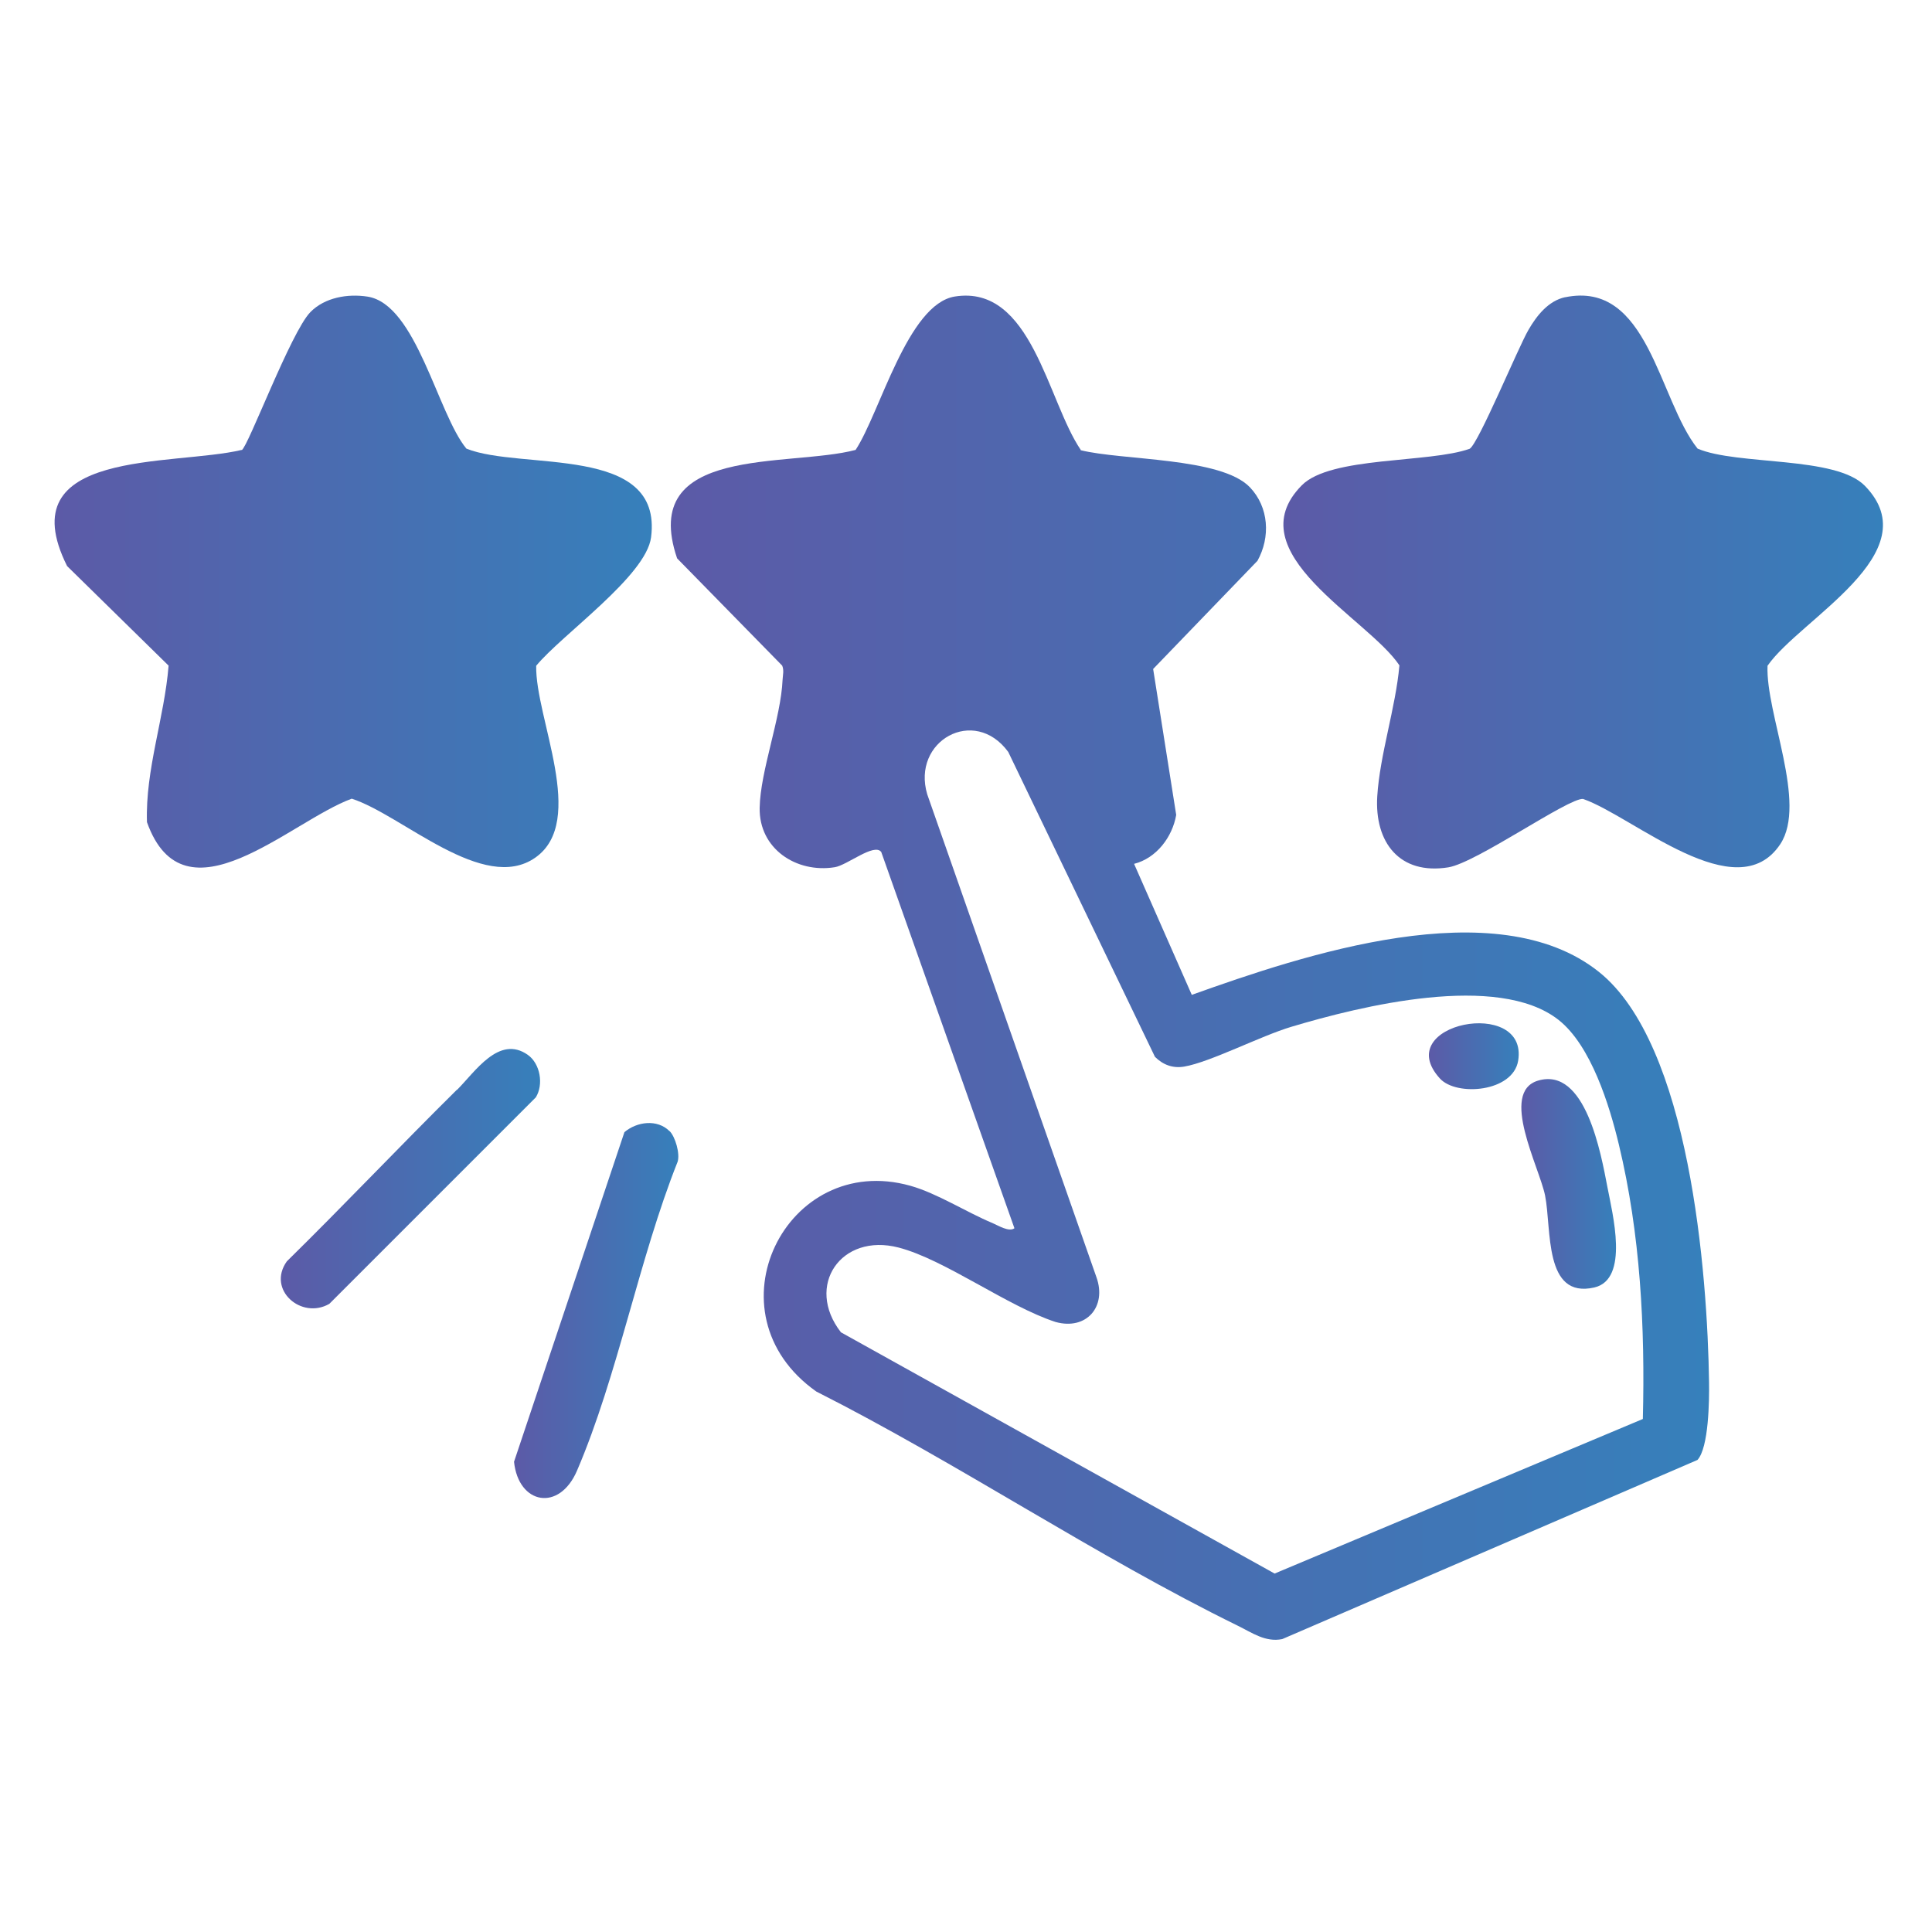
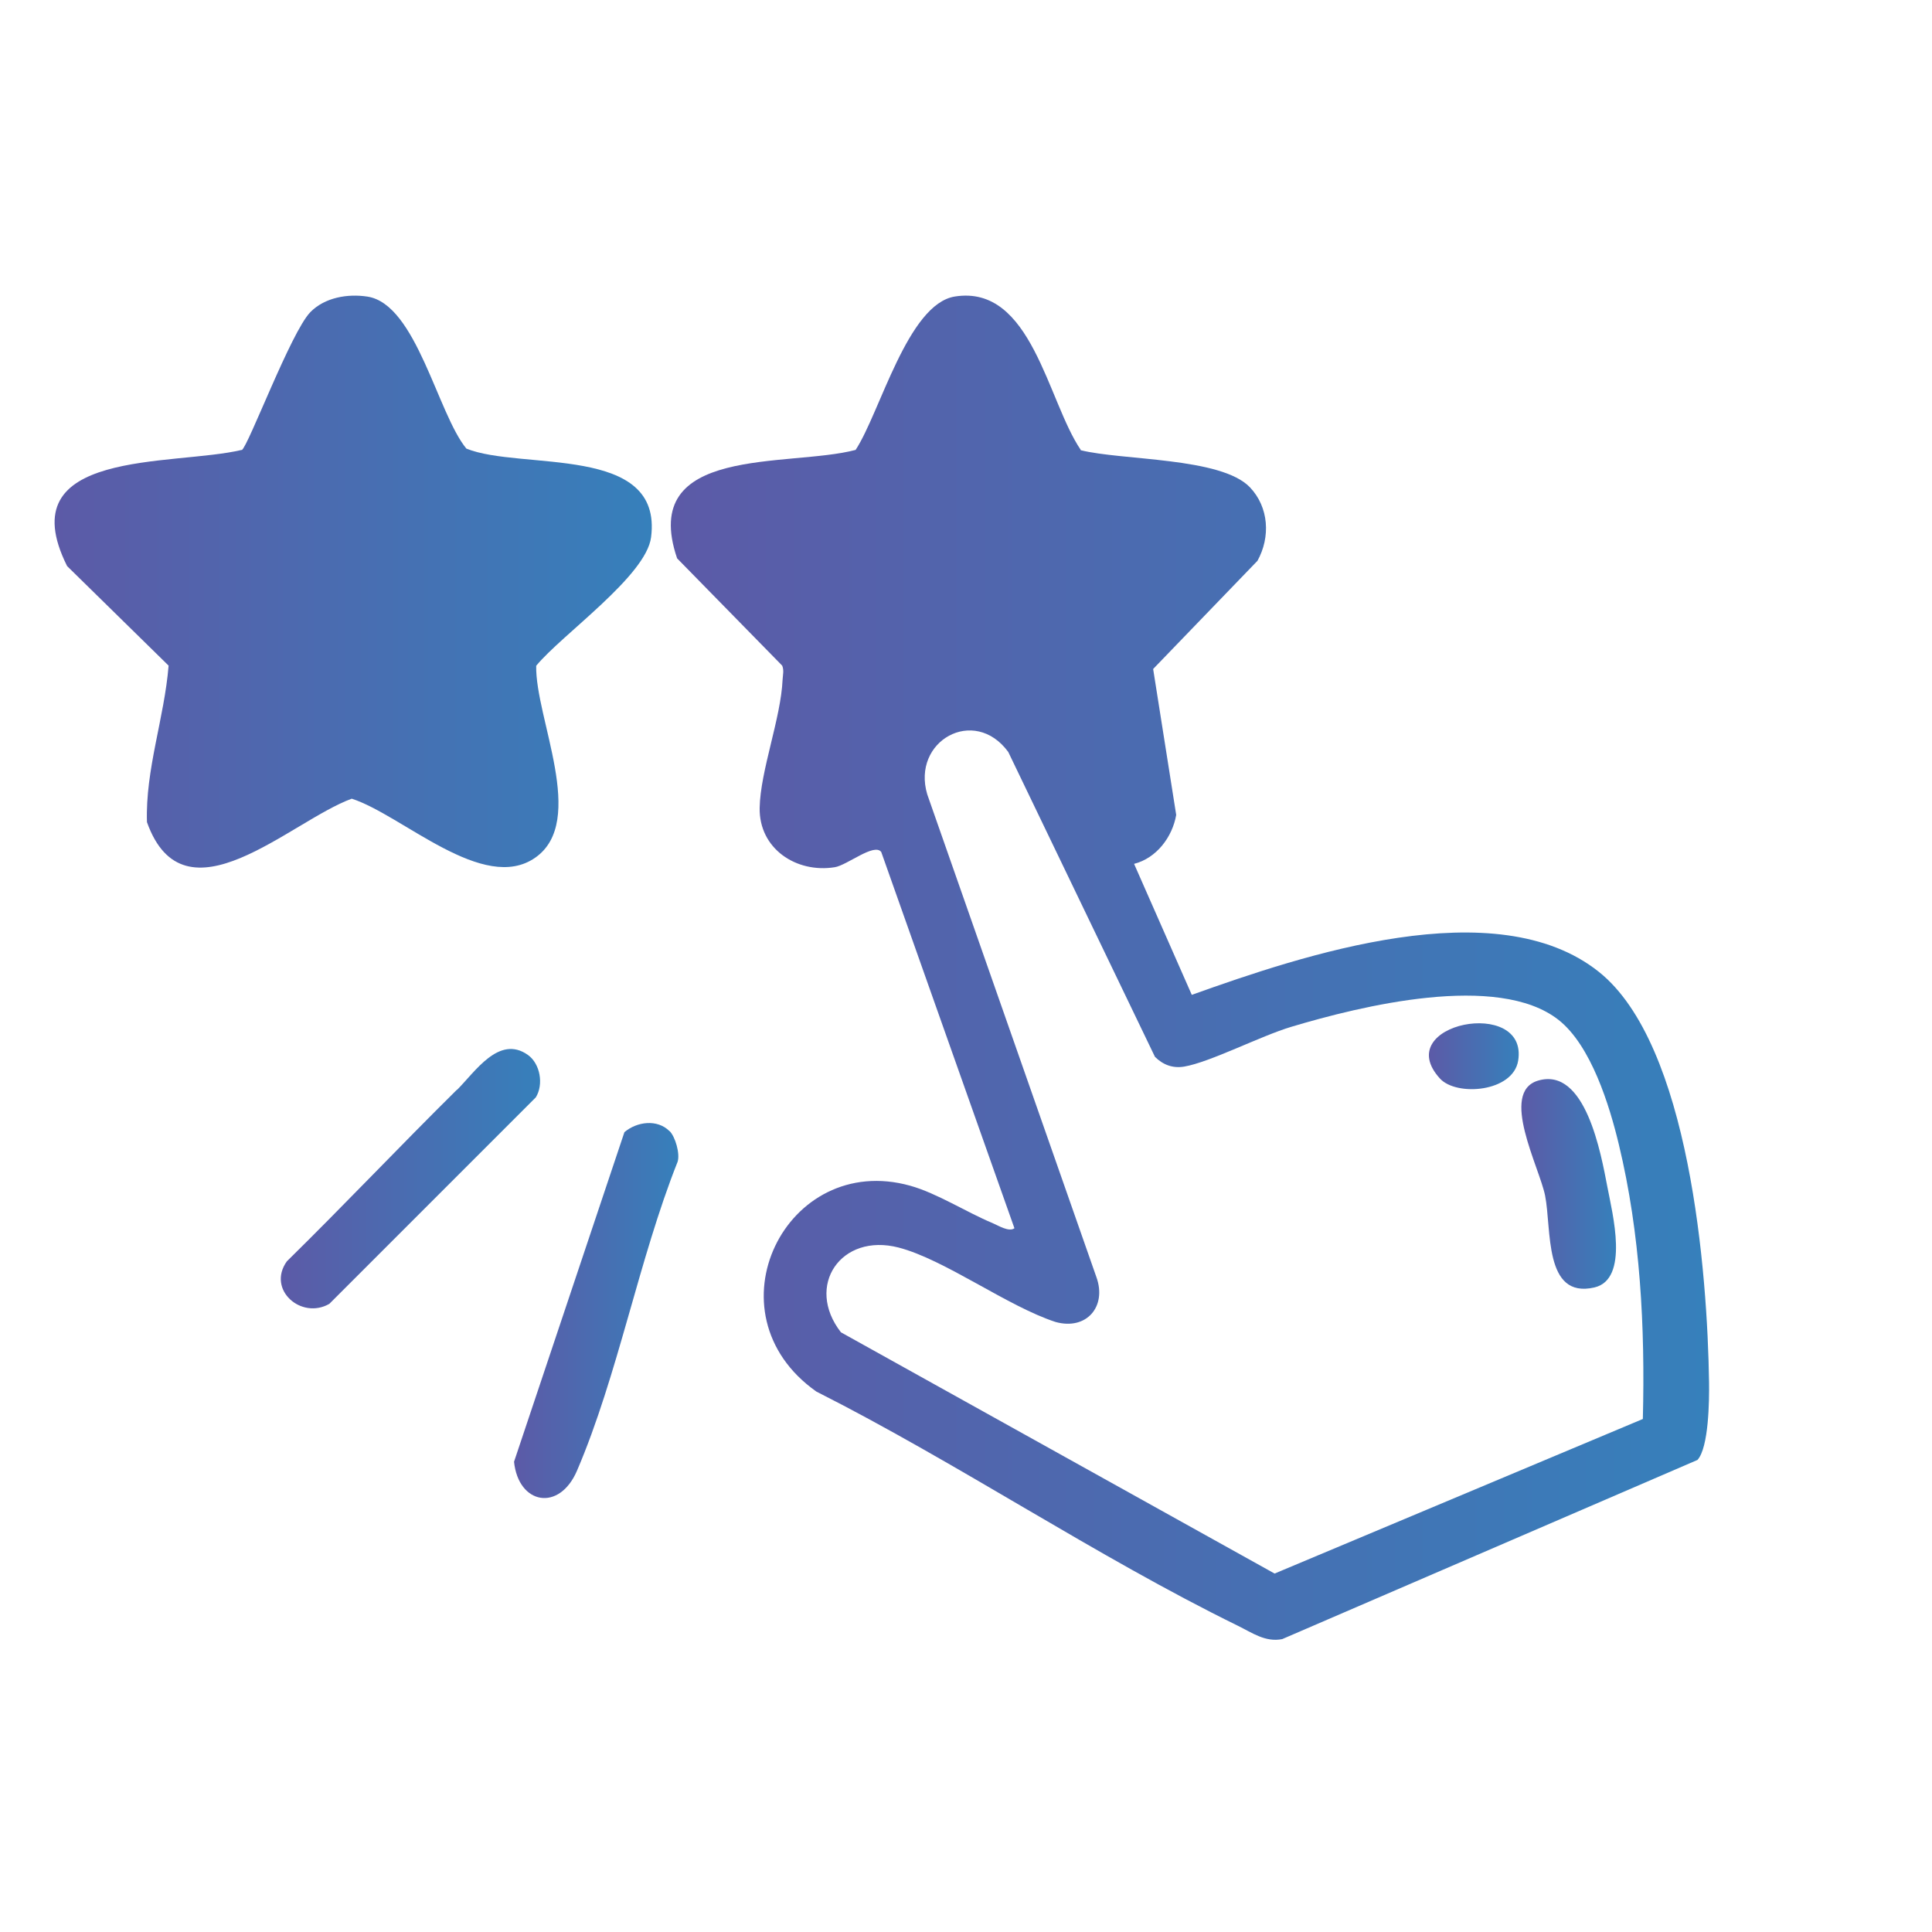
<svg xmlns="http://www.w3.org/2000/svg" xmlns:xlink="http://www.w3.org/1999/xlink" id="Layer_1" data-name="Layer 1" viewBox="0 0 150 150">
  <defs>
    <style>
      .cls-1 {
        fill: url(#linear-gradient-2);
      }

      .cls-2 {
        fill: url(#linear-gradient-4);
      }

      .cls-3 {
        fill: url(#linear-gradient-3);
      }

      .cls-4 {
        fill: url(#linear-gradient-5);
      }

      .cls-5 {
        fill: url(#linear-gradient-7);
      }

      .cls-6 {
        fill: url(#linear-gradient-6);
      }

      .cls-7 {
        fill: url(#linear-gradient);
      }
    </style>
    <linearGradient id="linear-gradient" x1="52.06" y1="75.15" x2="132.69" y2="75.15" gradientUnits="userSpaceOnUse">
      <stop offset="0" stop-color="#5c5aa7" />
      <stop offset="1" stop-color="#3680bb" />
    </linearGradient>
    <linearGradient id="linear-gradient-2" x1="99.63" y1="45.19" x2="146.18" y2="45.19" xlink:href="#linear-gradient" />
    <linearGradient id="linear-gradient-3" x1="4.24" y1="45.17" x2="50.61" y2="45.17" xlink:href="#linear-gradient" />
    <linearGradient id="linear-gradient-4" x1="39.93" y1="101.75" x2="52.67" y2="101.75" xlink:href="#linear-gradient" />
    <linearGradient id="linear-gradient-5" x1="21.81" y1="91.51" x2="41.94" y2="91.51" xlink:href="#linear-gradient" />
    <linearGradient id="linear-gradient-6" x1="118.11" y1="91.92" x2="125.47" y2="91.92" xlink:href="#linear-gradient" />
    <linearGradient id="linear-gradient-7" x1="110.94" y1="82.01" x2="117.92" y2="82.01" xlink:href="#linear-gradient" />
  </defs>
  <path class="cls-7" d="M83.89,34.95c3.23.81,10.91.54,13.15,2.88,1.48,1.55,1.61,3.87.59,5.71l-8.1,8.4,1.79,11.33c-.3,1.73-1.54,3.36-3.27,3.8l4.48,10.17c8.59-3.07,23.62-8.15,31.6-1.79,7.07,5.63,8.44,23.41,8.56,31.89.02,1.39-.02,5.05-.9,6.01l-32.24,13.91c-1.3.26-2.33-.49-3.43-1.03-11.04-5.41-21.72-12.62-32.74-18.19-8.62-6.09-2.35-18.68,7.29-15.98,2.08.58,4.37,2.06,6.39,2.9.43.18,1.28.72,1.7.4l-10.34-29.21c-.54-.73-2.65,1.03-3.61,1.18-2.99.48-5.89-1.44-5.83-4.61.05-2.87,1.65-6.95,1.78-9.95.02-.37.12-.72-.03-1.09l-8.16-8.33c-3.01-8.85,8.67-7.04,13.86-8.42,1.89-2.87,4.04-11.33,7.71-11.91,5.96-.94,7.18,8.11,9.77,11.91ZM127.55,110.17c.18-7.11-.19-14.37-1.86-21.3-.73-3.05-2.16-7.7-4.69-9.69-4.72-3.7-15.36-1.07-20.74.54-2.38.71-6.31,2.75-8.32,3.09-.89.15-1.65-.14-2.27-.76l-11.39-23.67c-2.64-3.6-7.52-.85-6.29,3.29l13.14,37.5c.81,2.27-.77,4.13-3.17,3.47-3.73-1.21-8.61-4.85-12.19-5.78-4.48-1.16-7.29,2.97-4.48,6.58l33.67,18.73,28.59-12Z" />
-   <path class="cls-1" d="M121.51,23.08c6.48-1.34,7.24,7.93,10.29,11.75,3.08,1.32,10.71.55,12.99,2.89,5.07,5.21-5.05,10.34-7.56,13.97-.15,3.72,3.1,10.66.99,13.85-3.39,5.1-11.4-2.15-15.31-3.51-1.13-.1-8.27,4.95-10.46,5.31-3.8.61-5.74-1.95-5.52-5.52.2-3.22,1.43-6.88,1.72-10.16-2.44-3.67-12.74-8.76-7.58-13.98,2.24-2.27,9.9-1.71,13.04-2.84.69-.43,3.76-7.86,4.56-9.23.63-1.09,1.54-2.26,2.86-2.54Z" />
  <path class="cls-3" d="M18.77,34.95c.51-.31,3.81-9.15,5.32-10.71,1.12-1.15,2.91-1.45,4.45-1.21,3.79.6,5.43,9.09,7.67,11.8,4.24,1.72,15.27-.39,14.34,6.88-.38,3.01-6.93,7.56-8.92,9.98-.08,4.07,3.97,12.05-.06,14.89s-10.34-3.31-14.26-4.57c-4.76,1.73-13,9.95-15.9,1.82-.13-4.08,1.35-8.08,1.68-12.15l-7.88-7.73c-4.58-9.16,8.23-7.74,13.56-9.02Z" />
  <path class="cls-2" d="M51.99,87.82c.44.44.82,1.75.62,2.38-3.01,7.56-4.64,16.59-7.81,23.98-1.38,3.22-4.55,2.62-4.89-.69l8.57-25.59c.97-.82,2.55-1.03,3.5-.08Z" />
  <path class="cls-4" d="M35.48,84.62c1.4-1.39,3.26-4.3,5.5-2.72.97.69,1.24,2.3.62,3.3l-16.03,16.03c-2.17,1.25-4.87-1.09-3.3-3.3,4.46-4.38,8.76-8.93,13.2-13.32Z" />
  <path class="cls-6" d="M119.41,83.9c3.69-1.1,4.89,5.67,5.39,8.27.39,2.06,1.72,7.16-1.02,7.79-3.94.9-3.3-4.54-3.82-7.14-.45-2.22-3.55-8.02-.55-8.92Z" />
  <path class="cls-5" d="M111.8,83.74c-3.92-4.29,6.88-6.38,6.07-1.39-.4,2.45-4.79,2.79-6.07,1.39Z" />
</svg>